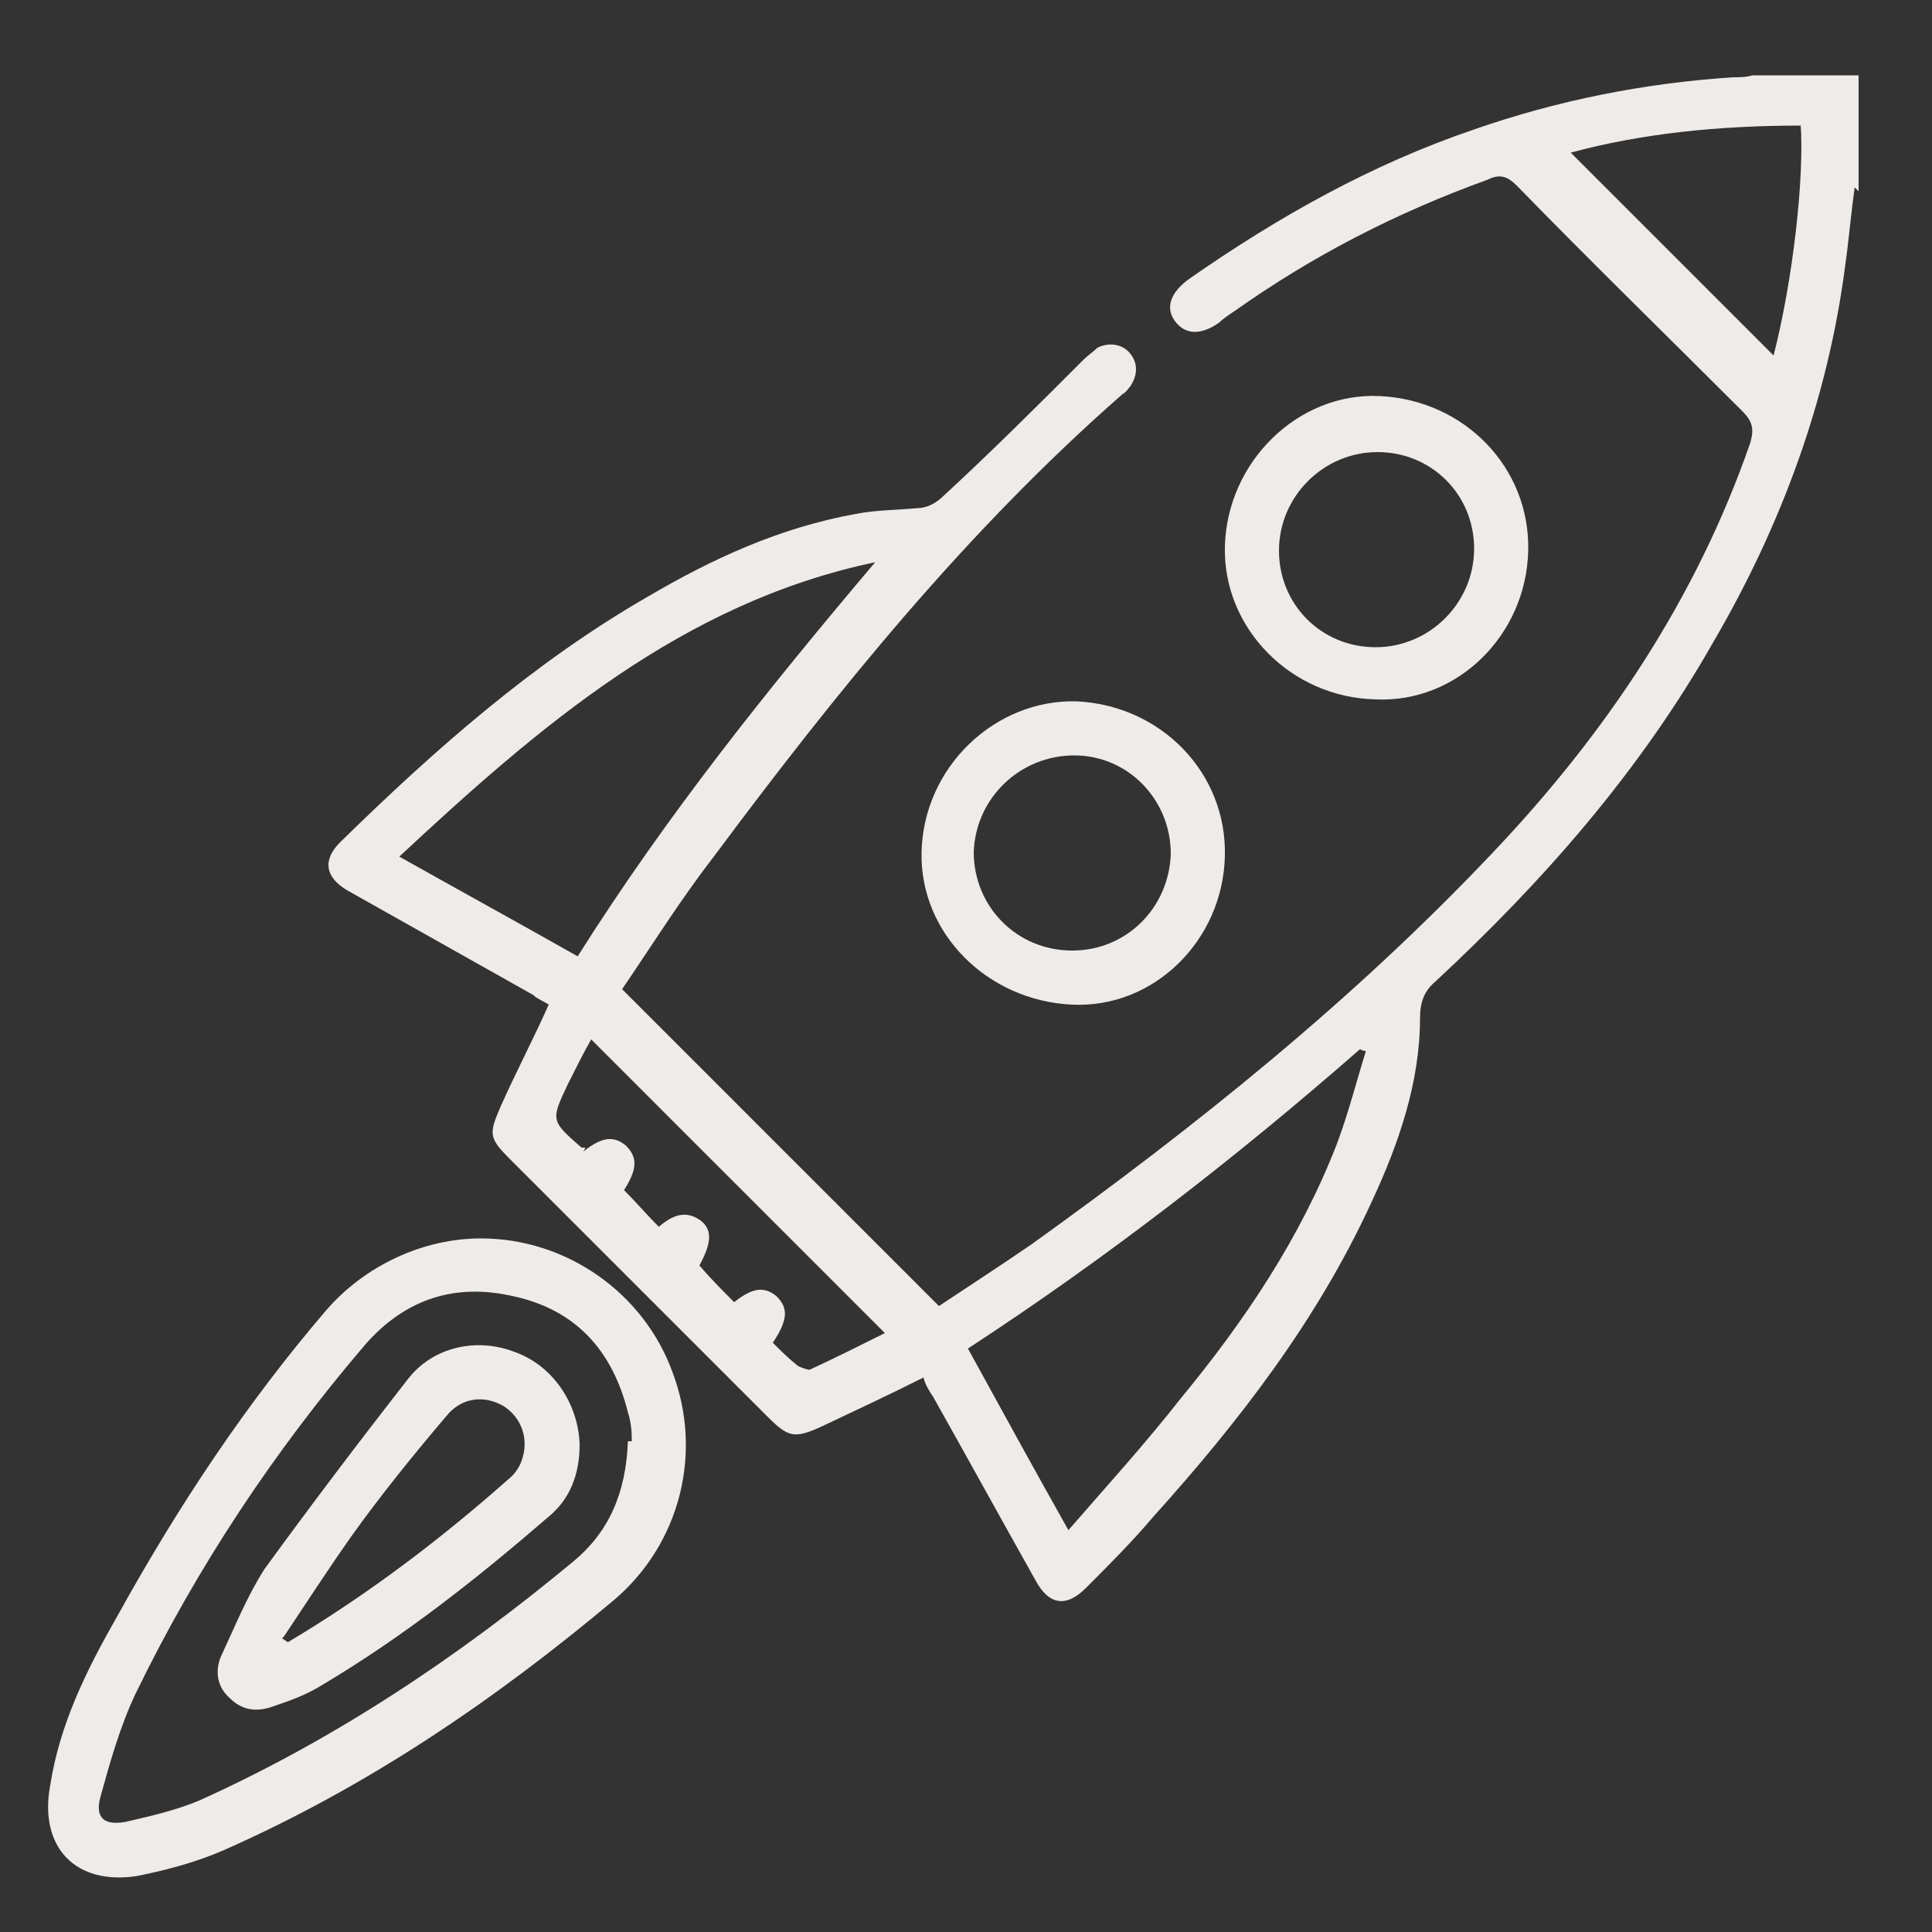
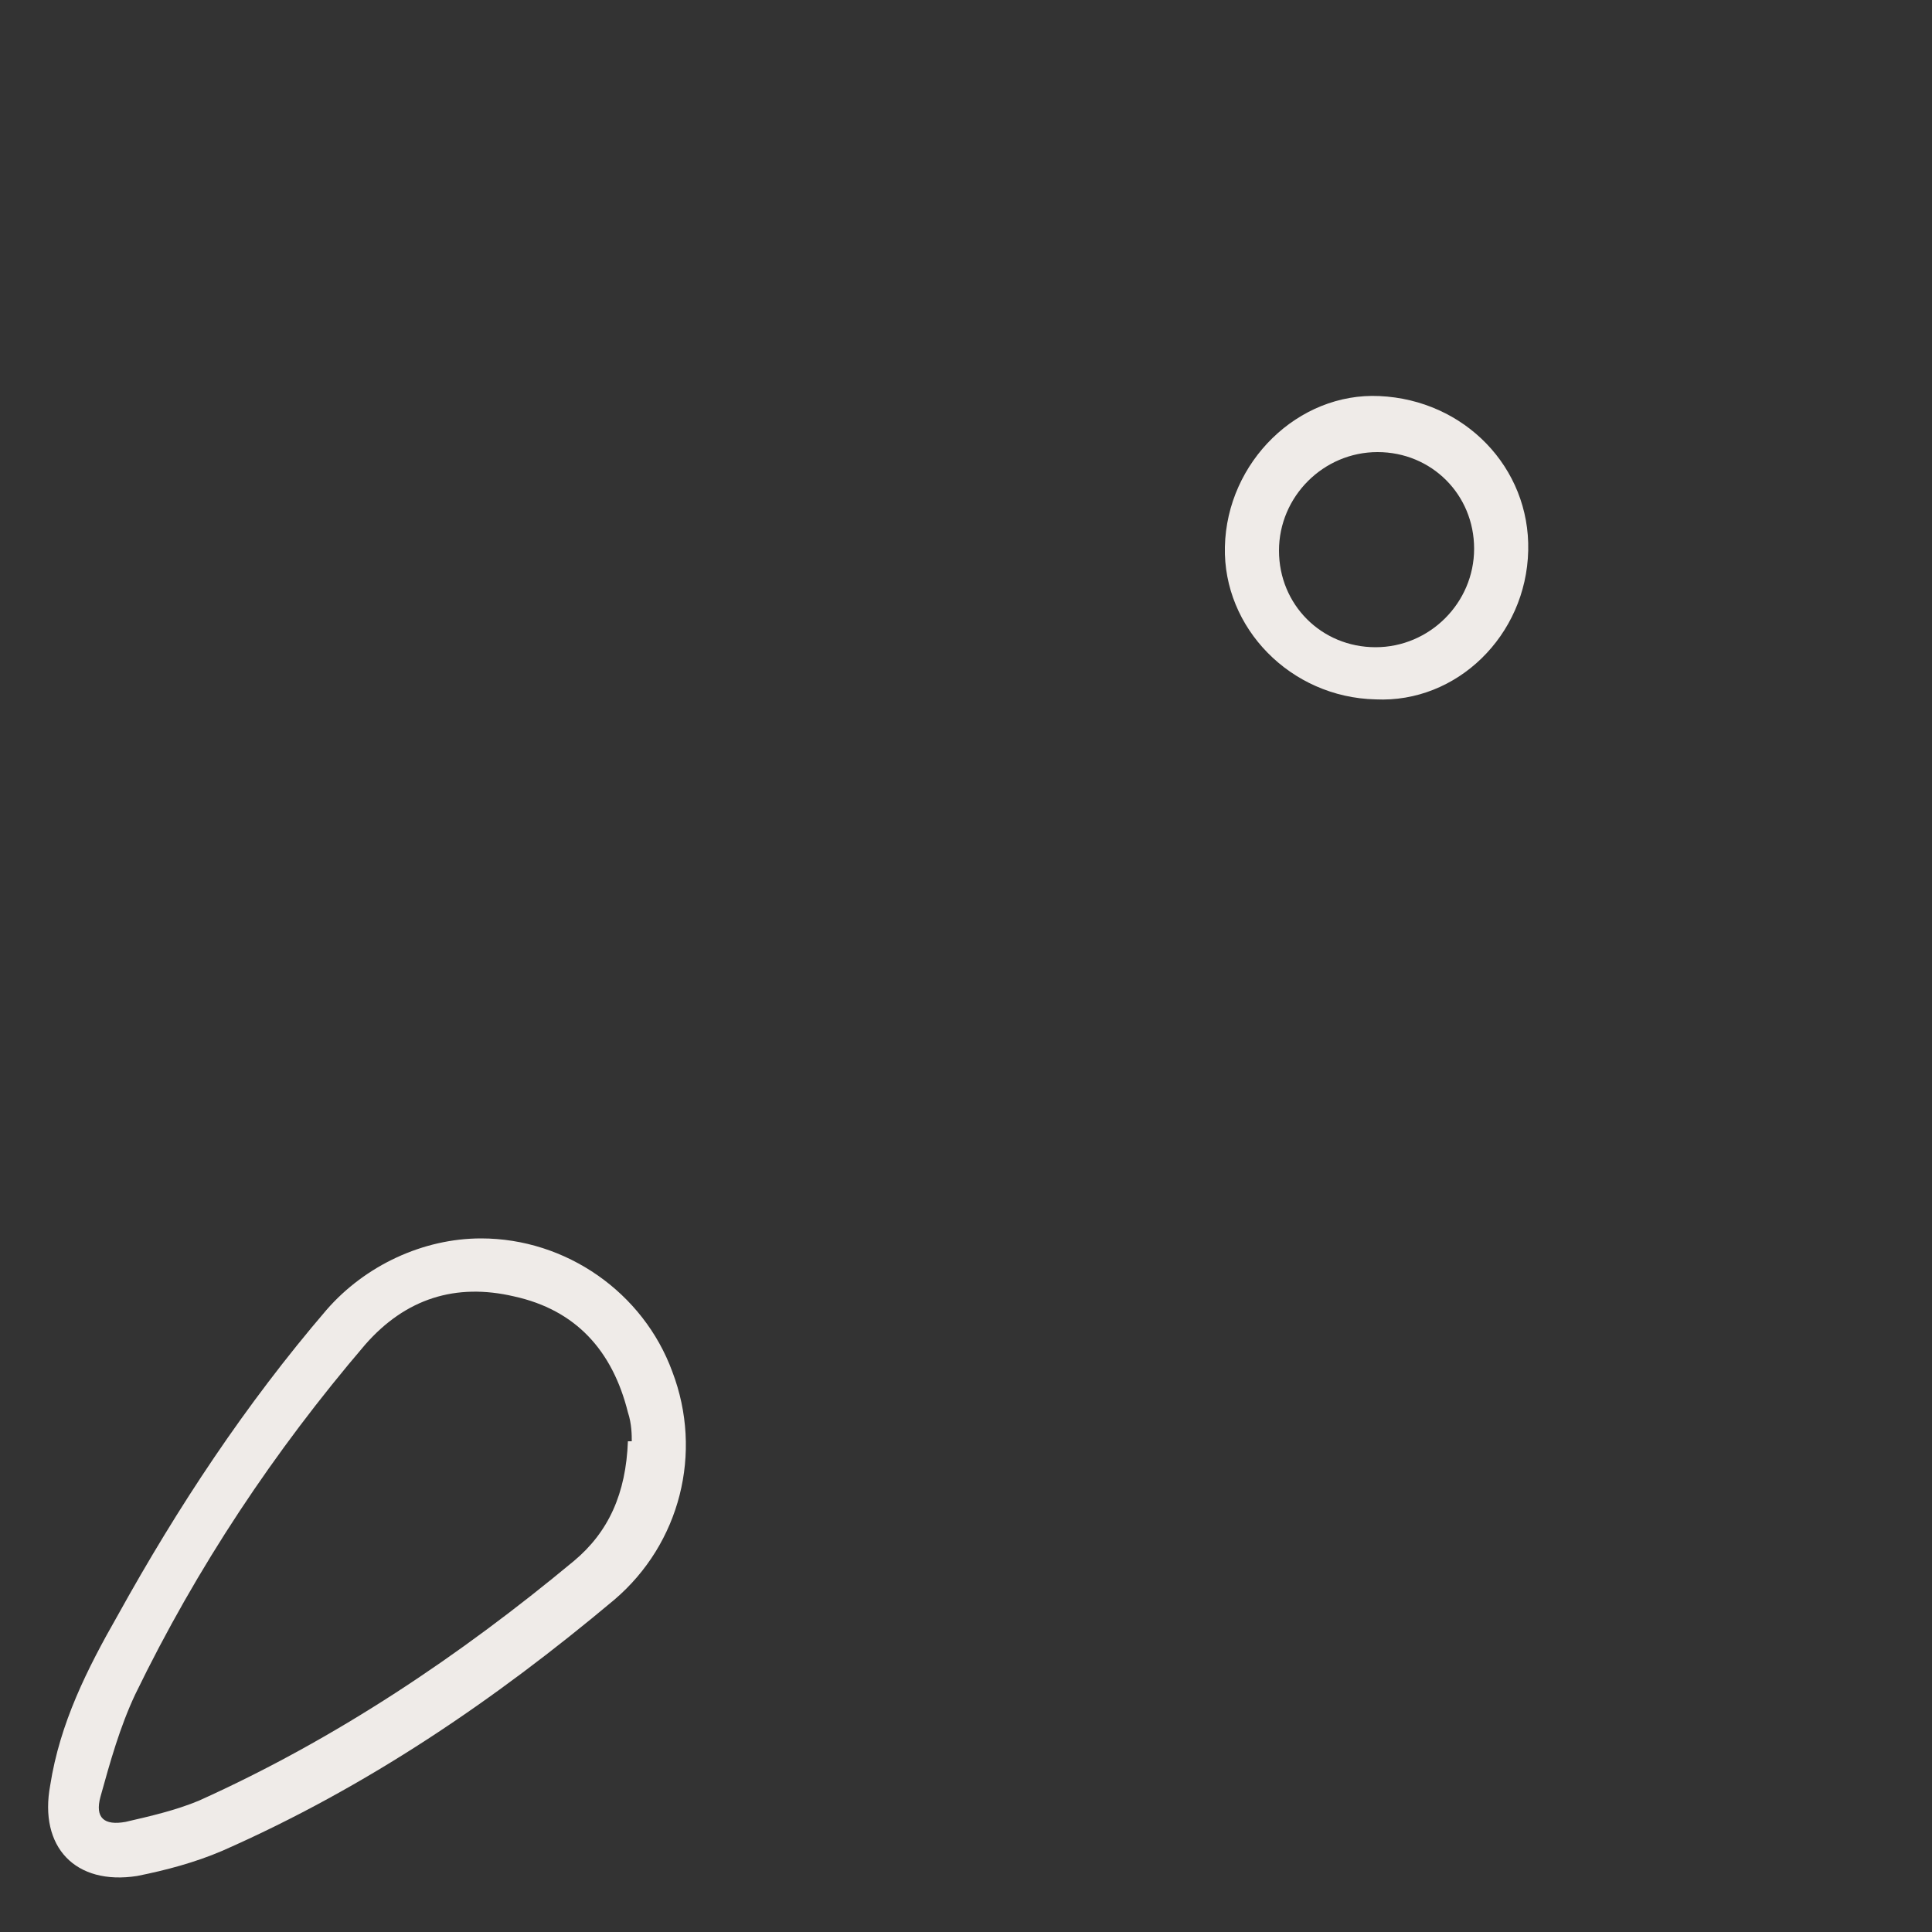
<svg xmlns="http://www.w3.org/2000/svg" version="1.1" viewBox="0 0 100 100">
  <rect x="0" y="0" width="100" height="100" fill="#333333" stroke="none" />
  <defs>
    <style>
      .cls-1 {
        fill: #efebe8;
      }
    </style>
  </defs>
  <g>
    <g id="Camada_1">
      <g id="foguete">
-         <path class="cls-1" d="M96,9.7c-.2,1.4-.3,2.7-.5,4.1-.9,6.9-3.3,13.4-6.8,19.4-3.8,6.7-8.8,12.4-14.4,17.6-.6.5-.8,1.1-.8,1.9,0,3.3-1.1,6.5-2.5,9.5-2.8,6.1-6.8,11.3-11.3,16.3-1.1,1.3-2.3,2.5-3.5,3.7-1,1-1.9.9-2.6-.4-1.8-3.2-3.5-6.3-5.3-9.5-.2-.3-.4-.6-.5-1-1.8.9-3.5,1.7-5.2,2.5-1.5.7-1.8.6-2.9-.5-4.4-4.4-8.9-8.9-13.3-13.3-1.1-1.1-1.1-1.3-.5-2.7.8-1.8,1.7-3.5,2.5-5.3-.3-.2-.6-.3-.8-.5-3.2-1.8-6.4-3.6-9.6-5.4-1.2-.7-1.3-1.6-.4-2.5,4.9-4.8,10-9.3,15.9-12.7,3.4-2,6.9-3.6,10.8-4.3,1-.2,2.1-.2,3.2-.3.5,0,1-.3,1.3-.6,2.5-2.3,4.9-4.7,7.3-7.1.2-.2.5-.4.7-.6.6-.3,1.3-.2,1.7.3.4.5.4,1.1,0,1.7-.1.1-.2.3-.4.4-8.1,7.1-14.8,15.4-21.2,24-1.7,2.2-3.2,4.6-4.7,6.8,5.5,5.5,10.9,10.9,16.4,16.4,1.5-1,3.2-2.1,4.8-3.2,8.5-6.1,16.6-12.6,23.8-20.2,5.9-6.2,10.6-13.2,13.4-21.3.2-.7.1-1.1-.4-1.6-3.9-3.9-7.9-7.8-11.7-11.7-.5-.5-.9-.6-1.5-.3-4.7,1.7-9,3.9-13.1,6.8-.3.2-.6.4-.8.6-1,.7-1.8.6-2.3-.1-.5-.7-.2-1.5.8-2.2,4.6-3.2,9.4-5.9,14.7-7.7,4.3-1.5,8.8-2.4,13.4-2.7.3,0,.7,0,1-.1,1.8,0,3.6,0,5.5,0,0,2,0,4,0,6ZM70.7,54.4c0,0-.2,0-.3-.1-6.4,5.6-13.1,10.8-20.3,15.5,1.7,3.1,3.4,6.2,5.2,9.4,2-2.3,4-4.5,5.8-6.8,3.3-4,6.2-8.3,8.1-13.2.6-1.6,1-3.2,1.5-4.8ZM20.6,44.3c3.2,1.8,6.3,3.5,9.3,5.2,4.6-7.3,9.9-13.9,15.4-20.4-10,2.1-17.4,8.5-24.7,15.3ZM93.2,6.5c-4.2,0-8.2.4-11.9,1.4,3.5,3.5,7.1,7.1,10.5,10.5,1-3.9,1.6-9.2,1.4-12ZM30.2,59.6c1-.8,1.6-.8,2.2-.3.6.6.6,1.2-.1,2.3.6.6,1.2,1.3,1.8,1.9.7-.6,1.4-.9,2.2-.3.6.5.5,1.2-.1,2.3.6.7,1.2,1.3,1.8,1.9,1-.8,1.6-.8,2.2-.3.6.6.6,1.2-.2,2.4.4.4.8.8,1.3,1.2.2.1.5.2.6.2,1.3-.6,2.7-1.3,3.9-1.9-5.1-5.1-10.1-10.1-15.2-15.2-.4.7-.8,1.5-1.2,2.3-.9,1.9-.9,1.9.7,3.3,0,0,0,0,.2,0Z" />
        <path class="cls-1" d="M24.9,64.1c4.4,0,8.4,2.8,9.9,6.9,1.6,4.2.4,8.9-3,11.8-6.2,5.2-12.8,9.7-20.3,13-1.4.6-2.9,1-4.4,1.3-3.2.5-5.1-1.5-4.5-4.7.5-3.2,1.9-6,3.5-8.8,3.1-5.6,6.6-10.9,10.8-15.8,2-2.3,5-3.7,8-3.7ZM32.7,74.6c0-.3,0-.9-.2-1.5-.8-3.2-2.7-5.3-5.9-6-3-.7-5.6.1-7.7,2.5-4.7,5.5-8.7,11.5-11.9,18.1-.8,1.7-1.3,3.5-1.8,5.3-.3,1.1.2,1.5,1.3,1.3,1.3-.3,2.6-.6,3.8-1.1,7.1-3.2,13.5-7.5,19.4-12.4,1.8-1.5,2.7-3.5,2.8-6.2Z" />
        <path class="cls-1" d="M79.1,28.5c-.1,4.4-3.7,7.9-7.9,7.7-4.4-.1-7.9-3.7-7.8-7.9.1-4.4,3.8-8,8-7.8,4.4.2,7.8,3.7,7.7,8ZM76.3,28.4c0-2.8-2.2-5-5-5-2.8,0-5.1,2.3-5.1,5.1,0,2.8,2.2,5,5,5,2.8,0,5.1-2.3,5.1-5.1Z" />
-         <path class="cls-1" d="M63.4,44.3c-.1,4.4-3.7,7.9-7.9,7.7-4.4-.2-7.9-3.7-7.8-7.9.1-4.4,3.8-7.9,8-7.8,4.4.2,7.8,3.7,7.7,8ZM60.6,44.2c0-2.8-2.2-5.1-5-5.1-2.8,0-5.1,2.2-5.2,5,0,2.8,2.2,5.1,5.1,5.1,2.8,0,5-2.2,5.1-5Z" />
-         <path class="cls-1" d="M30,74.8c0,1.5-.5,2.8-1.6,3.7-3.7,3.2-7.5,6.2-11.7,8.7-.8.5-1.6.8-2.5,1.1-.8.3-1.6.3-2.3-.4-.7-.6-.8-1.5-.4-2.3.7-1.5,1.3-3,2.2-4.4,2.4-3.3,4.9-6.6,7.4-9.8,1.3-1.7,3.6-2.2,5.6-1.4,1.9.7,3.2,2.6,3.3,4.7ZM14.6,84.8l.3.2c4.2-2.5,8-5.4,11.6-8.6.2-.2.4-.5.5-.8.4-1.1,0-2.2-.9-2.8-1-.6-2.2-.5-3,.5-1.7,2-3.4,4.1-4.9,6.2-1.2,1.7-2.3,3.4-3.5,5.2Z" />
      </g>
    </g>
  </g>
</svg>